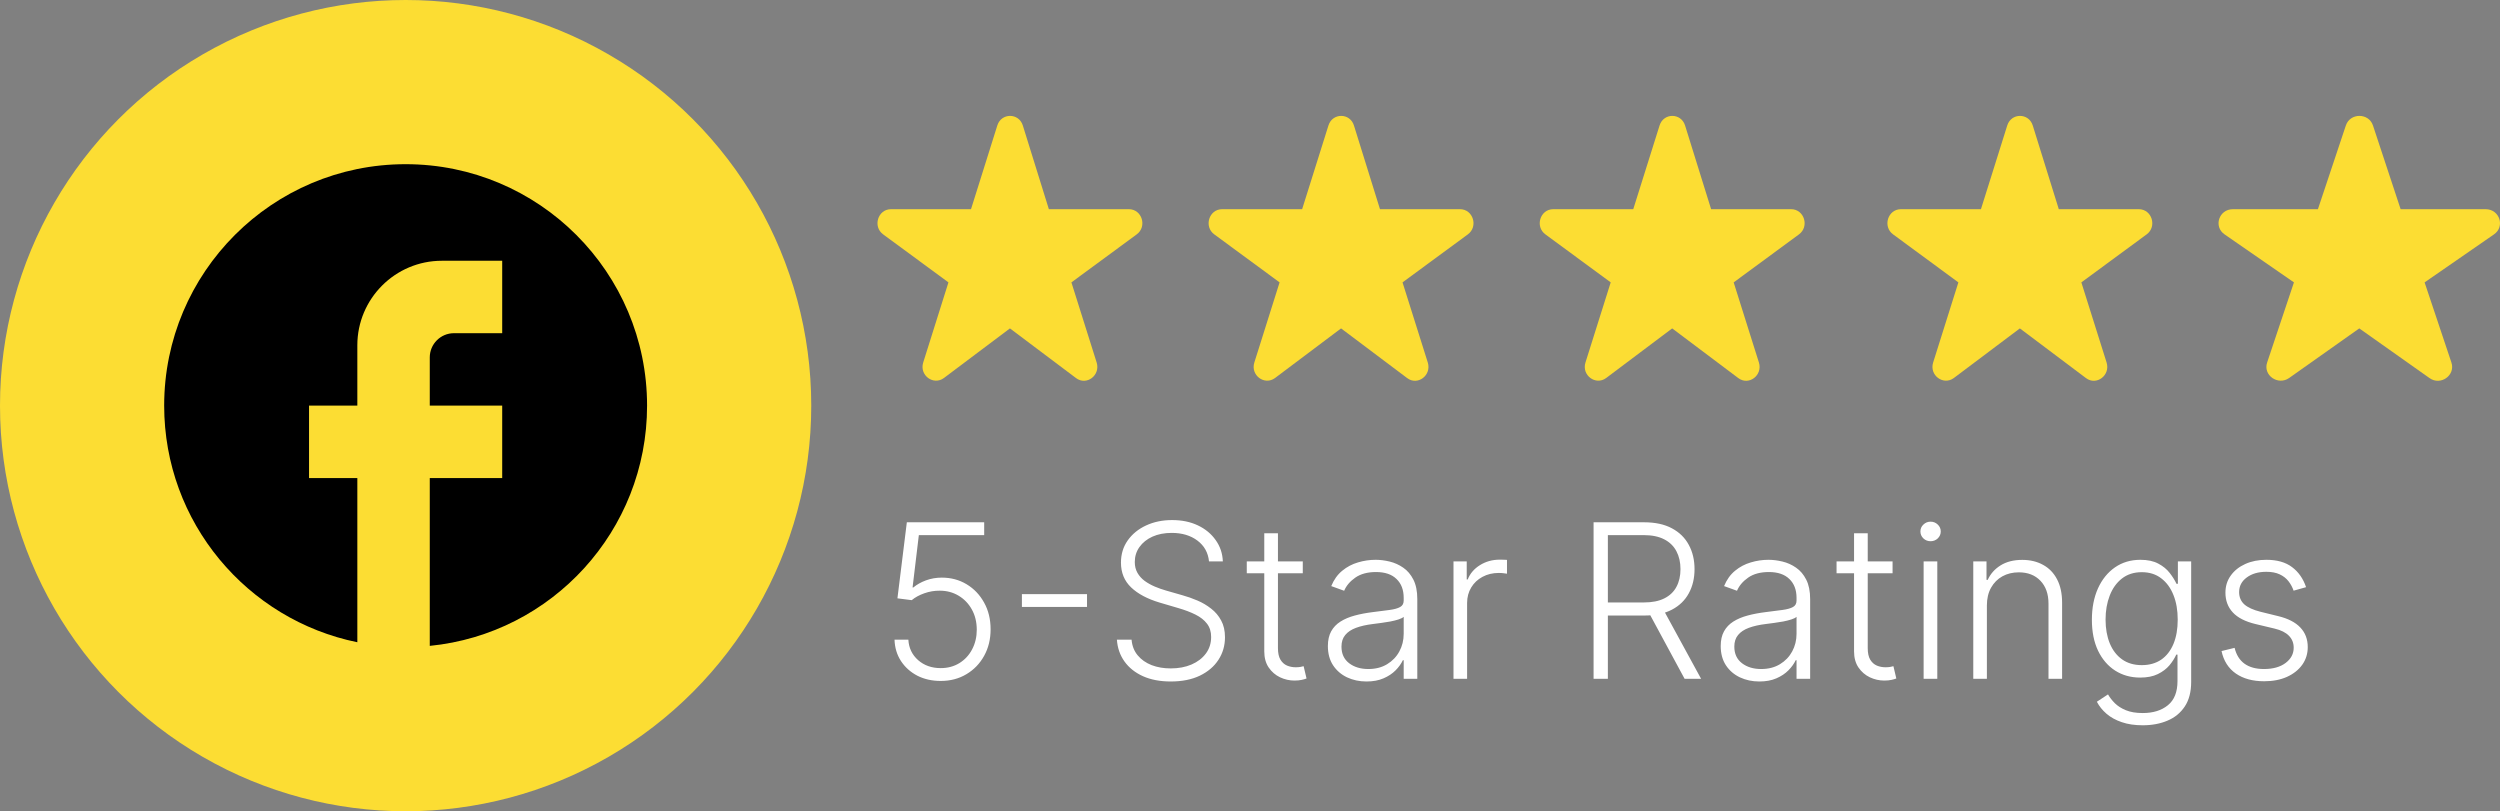
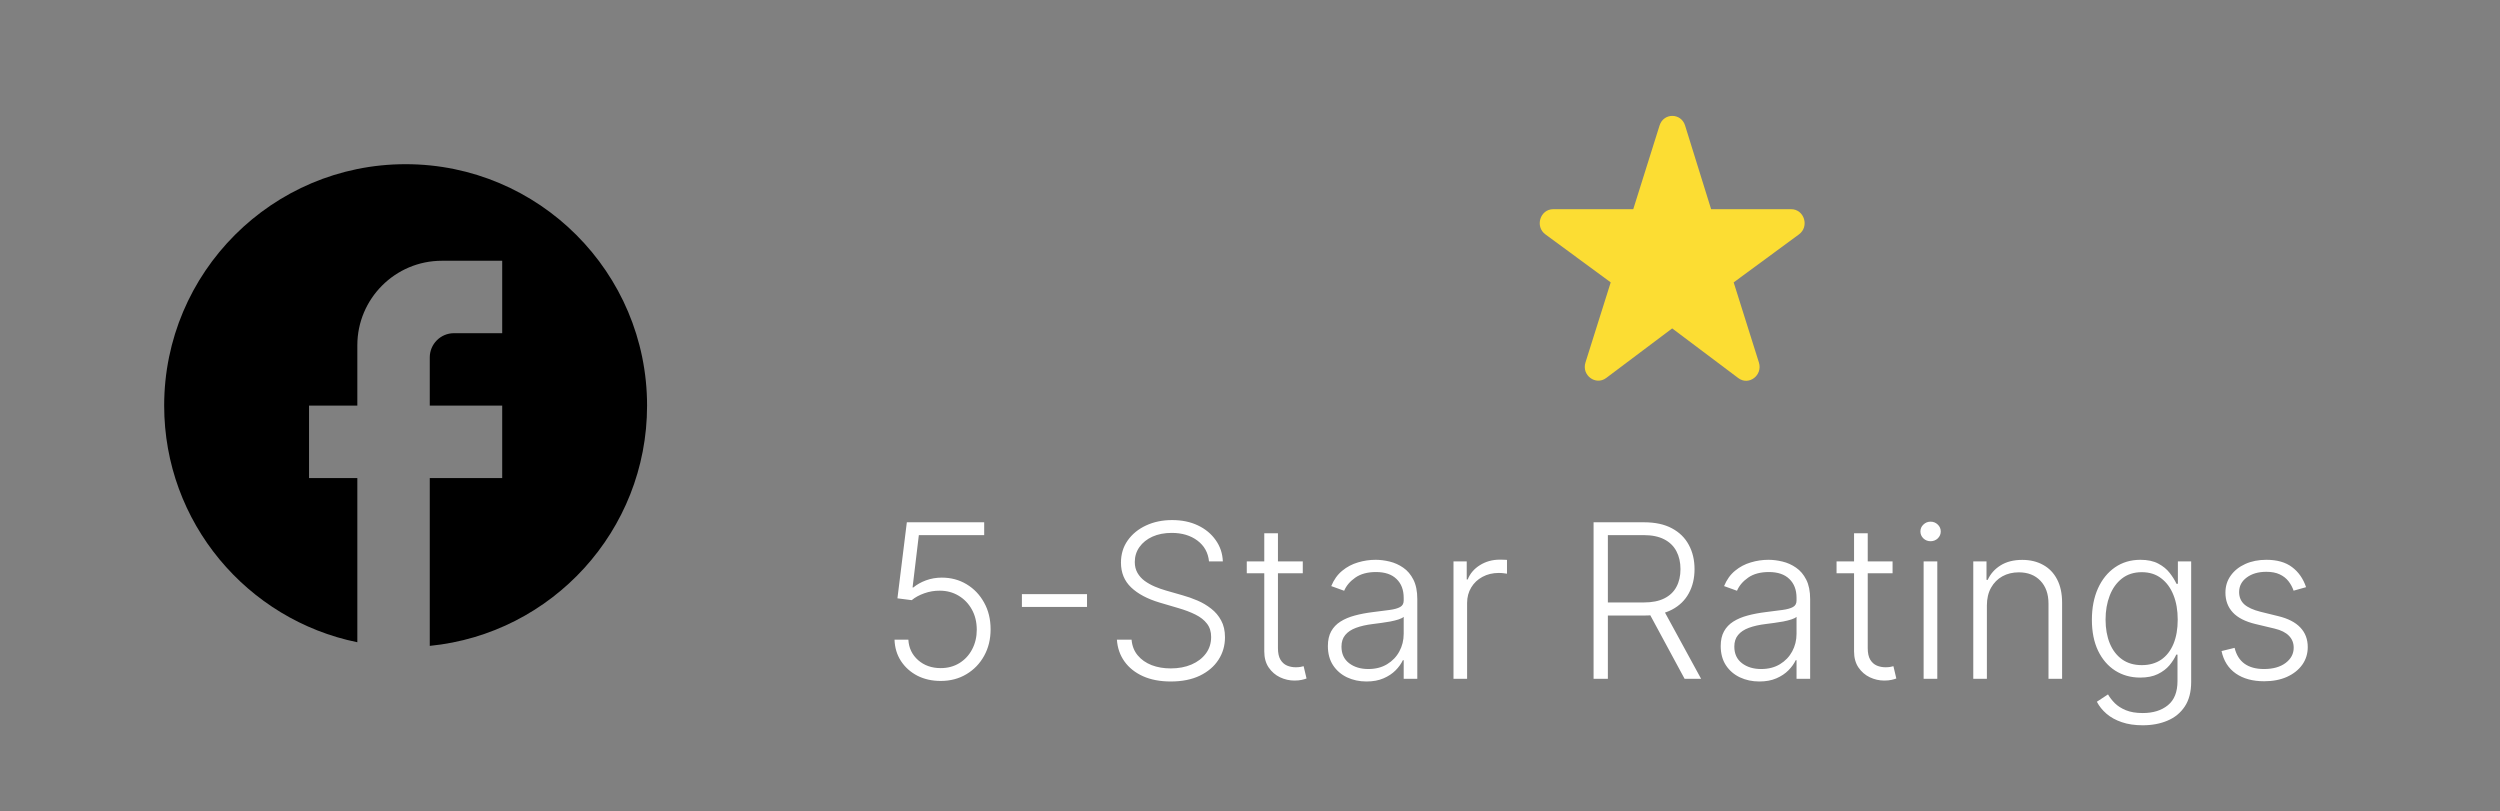
<svg xmlns="http://www.w3.org/2000/svg" width="151" height="49" viewBox="0 0 151 49" fill="none">
  <rect x="0" y="0" width="151" height="49" fill="#808080" stroke="none" />
-   <circle cx="24.5" cy="24.5" r="24.5" fill="#FCDD33" />
  <path d="M39.083 24.5C39.083 16.45 32.549 9.917 24.499 9.917C16.449 9.917 9.916 16.45 9.916 24.5C9.916 31.559 14.933 37.436 21.583 38.792V28.875H18.666V24.5H21.583V20.855C21.583 18.04 23.872 15.75 26.687 15.75H30.333V20.125H27.416C26.614 20.125 25.958 20.782 25.958 21.584V24.5H30.333V28.875H25.958V39.011C33.322 38.282 39.083 32.069 39.083 24.5Z" fill="black" />
-   <path d="M142.5 19.835L146.739 22.833C147.411 23.319 148.324 22.666 148.065 21.895L146.446 17.056L150.633 14.159C151.322 13.69 150.977 12.635 150.133 12.635H144.998L143.327 7.578C143.069 6.807 141.949 6.807 141.69 7.578L140.002 12.635H134.867C134.023 12.635 133.678 13.69 134.367 14.159L138.554 17.056L136.935 21.895C136.676 22.666 137.589 23.302 138.261 22.833L142.5 19.835Z" fill="#FCDD33" />
-   <path d="M122 19.835L125.989 22.833C126.622 23.319 127.481 22.666 127.238 21.895L125.714 17.056L129.654 14.159C130.303 13.69 129.978 12.635 129.184 12.635H124.351L122.778 7.578C122.535 6.807 121.481 6.807 121.238 7.578L119.649 12.635H114.816C114.022 12.635 113.697 13.69 114.346 14.159L118.286 17.056L116.762 21.895C116.519 22.666 117.378 23.302 118.011 22.833L122 19.835Z" fill="#FCDD33" />
  <path d="M101 19.835L104.989 22.833C105.622 23.319 106.481 22.666 106.238 21.895L104.714 17.056L108.654 14.159C109.303 13.69 108.978 12.635 108.184 12.635H103.351L101.778 7.578C101.535 6.807 100.481 6.807 100.238 7.578L98.649 12.635H93.816C93.022 12.635 92.697 13.69 93.346 14.159L97.287 17.056L95.762 21.895C95.519 22.666 96.378 23.302 97.011 22.833L101 19.835Z" fill="#FCDD33" />
-   <path d="M81 19.835L84.989 22.833C85.622 23.319 86.481 22.666 86.238 21.895L84.713 17.056L88.654 14.159C89.303 13.69 88.978 12.635 88.184 12.635H83.351L81.778 7.578C81.535 6.807 80.481 6.807 80.238 7.578L78.649 12.635H73.816C73.022 12.635 72.697 13.69 73.346 14.159L77.287 17.056L75.762 21.895C75.519 22.666 76.378 23.302 77.011 22.833L81 19.835Z" fill="#FCDD33" />
-   <path d="M61 19.835L64.989 22.833C65.622 23.319 66.481 22.666 66.238 21.895L64.713 17.056L68.654 14.159C69.303 13.69 68.978 12.635 68.184 12.635H63.351L61.778 7.578C61.535 6.807 60.481 6.807 60.238 7.578L58.649 12.635H53.816C53.022 12.635 52.697 13.69 53.346 14.159L57.286 17.056L55.762 21.895C55.519 22.666 56.378 23.302 57.011 22.833L61 19.835Z" fill="#FCDD33" />
  <path d="M56.818 41.129C56.291 41.129 55.821 41.023 55.405 40.811C54.993 40.595 54.663 40.3 54.417 39.924C54.174 39.549 54.045 39.12 54.029 38.636H54.865C54.893 39.138 55.09 39.55 55.456 39.874C55.822 40.194 56.276 40.354 56.818 40.354C57.239 40.354 57.615 40.254 57.944 40.054C58.274 39.85 58.531 39.574 58.715 39.223C58.903 38.869 58.997 38.47 58.997 38.027C58.994 37.565 58.894 37.159 58.697 36.808C58.5 36.454 58.232 36.177 57.894 35.977C57.558 35.777 57.181 35.677 56.762 35.677C56.445 35.674 56.135 35.726 55.83 35.834C55.525 35.942 55.271 36.08 55.068 36.25L54.205 36.139L54.773 31.546H59.445V32.321H55.498L55.119 35.483H55.165C55.374 35.308 55.628 35.165 55.927 35.054C56.228 34.943 56.547 34.888 56.883 34.888C57.44 34.888 57.94 35.022 58.383 35.289C58.829 35.557 59.181 35.926 59.44 36.397C59.702 36.865 59.832 37.404 59.832 38.013C59.832 38.61 59.702 39.144 59.44 39.615C59.181 40.083 58.825 40.452 58.369 40.723C57.916 40.994 57.4 41.129 56.818 41.129ZM65.656 35.885V36.66H61.723V35.885H65.656ZM73.024 33.909C72.972 33.383 72.739 32.964 72.327 32.653C71.915 32.343 71.396 32.187 70.771 32.187C70.331 32.187 69.943 32.263 69.608 32.413C69.275 32.564 69.014 32.773 68.823 33.041C68.635 33.306 68.541 33.608 68.541 33.946C68.541 34.195 68.595 34.414 68.703 34.602C68.811 34.789 68.955 34.951 69.137 35.086C69.322 35.219 69.525 35.333 69.746 35.428C69.971 35.523 70.197 35.603 70.425 35.668L71.422 35.954C71.724 36.037 72.025 36.144 72.327 36.273C72.629 36.402 72.904 36.565 73.153 36.762C73.406 36.956 73.607 37.194 73.758 37.478C73.912 37.758 73.989 38.095 73.989 38.489C73.989 38.993 73.858 39.447 73.596 39.85C73.335 40.254 72.959 40.574 72.47 40.811C71.981 41.045 71.394 41.162 70.711 41.162C70.068 41.162 69.509 41.055 69.035 40.843C68.561 40.628 68.189 40.331 67.918 39.952C67.647 39.574 67.495 39.135 67.461 38.636H68.347C68.378 39.009 68.501 39.324 68.717 39.583C68.932 39.841 69.212 40.038 69.557 40.174C69.902 40.306 70.286 40.372 70.711 40.372C71.182 40.372 71.601 40.294 71.967 40.137C72.336 39.977 72.625 39.755 72.835 39.472C73.047 39.186 73.153 38.853 73.153 38.475C73.153 38.155 73.07 37.887 72.904 37.672C72.738 37.453 72.505 37.27 72.207 37.122C71.911 36.974 71.568 36.844 71.177 36.73L70.046 36.397C69.305 36.176 68.729 35.87 68.32 35.479C67.91 35.088 67.706 34.589 67.706 33.983C67.706 33.475 67.841 33.029 68.112 32.644C68.386 32.256 68.755 31.955 69.22 31.739C69.688 31.521 70.213 31.412 70.794 31.412C71.382 31.412 71.902 31.519 72.355 31.735C72.807 31.95 73.165 32.247 73.43 32.626C73.698 33.001 73.841 33.429 73.86 33.909H73.024ZM78.688 33.909V34.625H75.305V33.909H78.688ZM76.362 32.21H77.188V39.149C77.188 39.444 77.239 39.677 77.34 39.846C77.442 40.012 77.574 40.131 77.737 40.201C77.9 40.269 78.074 40.303 78.259 40.303C78.367 40.303 78.459 40.297 78.536 40.284C78.613 40.269 78.681 40.254 78.739 40.238L78.915 40.981C78.835 41.012 78.736 41.04 78.619 41.065C78.502 41.092 78.358 41.106 78.185 41.106C77.884 41.106 77.593 41.04 77.313 40.908C77.036 40.775 76.808 40.578 76.629 40.317C76.451 40.055 76.362 39.73 76.362 39.343V32.21ZM82.535 41.162C82.107 41.162 81.716 41.078 81.362 40.912C81.009 40.743 80.727 40.5 80.518 40.183C80.308 39.863 80.204 39.475 80.204 39.02C80.204 38.669 80.27 38.373 80.402 38.133C80.535 37.893 80.722 37.696 80.966 37.542C81.209 37.388 81.496 37.267 81.829 37.178C82.161 37.088 82.527 37.019 82.927 36.97C83.325 36.921 83.66 36.877 83.934 36.841C84.211 36.804 84.422 36.745 84.566 36.665C84.711 36.585 84.783 36.456 84.783 36.277V36.111C84.783 35.628 84.639 35.248 84.349 34.971C84.063 34.691 83.651 34.551 83.112 34.551C82.601 34.551 82.184 34.663 81.861 34.888C81.541 35.112 81.316 35.377 81.187 35.682L80.407 35.4C80.567 35.012 80.788 34.703 81.072 34.472C81.355 34.238 81.672 34.071 82.023 33.969C82.374 33.864 82.729 33.812 83.089 33.812C83.36 33.812 83.641 33.847 83.934 33.918C84.229 33.989 84.503 34.112 84.756 34.288C85.008 34.46 85.213 34.702 85.37 35.012C85.526 35.32 85.605 35.711 85.605 36.185V41H84.783V39.878H84.733C84.634 40.087 84.488 40.291 84.294 40.488C84.1 40.684 83.857 40.846 83.564 40.972C83.272 41.099 82.929 41.162 82.535 41.162ZM82.646 40.409C83.083 40.409 83.461 40.312 83.781 40.118C84.102 39.924 84.348 39.667 84.52 39.347C84.696 39.024 84.783 38.669 84.783 38.281V37.256C84.722 37.315 84.619 37.367 84.474 37.413C84.332 37.459 84.168 37.501 83.98 37.538C83.795 37.572 83.611 37.601 83.426 37.625C83.241 37.65 83.075 37.672 82.927 37.69C82.527 37.739 82.186 37.816 81.903 37.921C81.62 38.025 81.403 38.17 81.252 38.355C81.101 38.536 81.025 38.77 81.025 39.056C81.025 39.487 81.179 39.821 81.487 40.058C81.795 40.292 82.181 40.409 82.646 40.409ZM87.791 41V33.909H88.59V34.999H88.65C88.791 34.642 89.037 34.354 89.388 34.135C89.742 33.914 90.142 33.803 90.588 33.803C90.656 33.803 90.732 33.804 90.815 33.807C90.898 33.811 90.967 33.814 91.022 33.817V34.652C90.986 34.646 90.921 34.637 90.829 34.625C90.736 34.612 90.636 34.606 90.528 34.606C90.159 34.606 89.83 34.685 89.541 34.842C89.254 34.995 89.028 35.209 88.862 35.483C88.696 35.757 88.613 36.07 88.613 36.42V41H87.791ZM96.252 41V31.546H99.303C99.974 31.546 100.534 31.667 100.984 31.91C101.436 32.15 101.776 32.484 102.004 32.912C102.235 33.337 102.35 33.825 102.35 34.375C102.35 34.926 102.235 35.413 102.004 35.834C101.776 36.256 101.438 36.585 100.988 36.822C100.539 37.059 99.982 37.178 99.317 37.178H96.718V36.388H99.294C99.787 36.388 100.196 36.307 100.522 36.144C100.851 35.98 101.096 35.748 101.256 35.446C101.419 35.145 101.501 34.788 101.501 34.375C101.501 33.963 101.419 33.603 101.256 33.295C101.093 32.984 100.847 32.744 100.517 32.575C100.191 32.406 99.779 32.321 99.28 32.321H97.115V41H96.252ZM100.42 36.734L102.747 41H101.75L99.446 36.734H100.42ZM106.263 41.162C105.835 41.162 105.444 41.078 105.09 40.912C104.736 40.743 104.454 40.5 104.245 40.183C104.036 39.863 103.931 39.475 103.931 39.02C103.931 38.669 103.997 38.373 104.13 38.133C104.262 37.893 104.45 37.696 104.693 37.542C104.936 37.388 105.224 37.267 105.556 37.178C105.889 37.088 106.255 37.019 106.655 36.97C107.052 36.921 107.387 36.877 107.661 36.841C107.938 36.804 108.149 36.745 108.294 36.665C108.439 36.585 108.511 36.456 108.511 36.277V36.111C108.511 35.628 108.366 35.248 108.077 34.971C107.791 34.691 107.378 34.551 106.84 34.551C106.329 34.551 105.912 34.663 105.589 34.888C105.269 35.112 105.044 35.377 104.915 35.682L104.134 35.4C104.294 35.012 104.516 34.703 104.799 34.472C105.082 34.238 105.399 34.071 105.75 33.969C106.101 33.864 106.456 33.812 106.817 33.812C107.087 33.812 107.369 33.847 107.661 33.918C107.957 33.989 108.231 34.112 108.483 34.288C108.735 34.46 108.94 34.702 109.097 35.012C109.254 35.32 109.333 35.711 109.333 36.185V41H108.511V39.878H108.46C108.362 40.087 108.215 40.291 108.021 40.488C107.828 40.684 107.584 40.846 107.292 40.972C107 41.099 106.657 41.162 106.263 41.162ZM106.373 40.409C106.81 40.409 107.189 40.312 107.509 40.118C107.829 39.924 108.075 39.667 108.248 39.347C108.423 39.024 108.511 38.669 108.511 38.281V37.256C108.449 37.315 108.346 37.367 108.202 37.413C108.06 37.459 107.895 37.501 107.708 37.538C107.523 37.572 107.338 37.601 107.154 37.625C106.969 37.65 106.803 37.672 106.655 37.69C106.255 37.739 105.913 37.816 105.63 37.921C105.347 38.025 105.13 38.17 104.979 38.355C104.828 38.536 104.753 38.77 104.753 39.056C104.753 39.487 104.907 39.821 105.215 40.058C105.522 40.292 105.909 40.409 106.373 40.409ZM114.311 33.909V34.625H110.928V33.909H114.311ZM111.985 32.21H112.811V39.149C112.811 39.444 112.862 39.677 112.963 39.846C113.065 40.012 113.197 40.131 113.36 40.201C113.524 40.269 113.697 40.303 113.882 40.303C113.99 40.303 114.082 40.297 114.159 40.284C114.236 40.269 114.304 40.254 114.362 40.238L114.538 40.981C114.458 41.012 114.359 41.04 114.242 41.065C114.125 41.092 113.981 41.106 113.808 41.106C113.507 41.106 113.216 41.04 112.936 40.908C112.659 40.775 112.431 40.578 112.252 40.317C112.074 40.055 111.985 39.73 111.985 39.343V32.21ZM116.187 41V33.909H117.013V41H116.187ZM116.607 32.69C116.438 32.69 116.293 32.633 116.173 32.52C116.053 32.403 115.993 32.263 115.993 32.099C115.993 31.936 116.053 31.798 116.173 31.684C116.293 31.567 116.438 31.509 116.607 31.509C116.776 31.509 116.921 31.567 117.041 31.684C117.161 31.798 117.221 31.936 117.221 32.099C117.221 32.263 117.161 32.403 117.041 32.52C116.921 32.633 116.776 32.69 116.607 32.69ZM120.008 36.568V41H119.186V33.909H119.985V35.022H120.059C120.225 34.658 120.484 34.368 120.835 34.149C121.188 33.928 121.625 33.817 122.146 33.817C122.623 33.817 123.041 33.917 123.401 34.117C123.764 34.314 124.046 34.605 124.246 34.989C124.449 35.374 124.551 35.846 124.551 36.407V41H123.729V36.457C123.729 35.876 123.566 35.416 123.24 35.077C122.917 34.739 122.483 34.569 121.938 34.569C121.565 34.569 121.235 34.649 120.945 34.809C120.656 34.969 120.427 35.2 120.257 35.502C120.091 35.8 120.008 36.156 120.008 36.568ZM129.42 43.807C128.937 43.807 128.514 43.744 128.15 43.617C127.787 43.494 127.481 43.325 127.232 43.11C126.983 42.894 126.789 42.653 126.65 42.385L127.324 41.942C127.426 42.12 127.561 42.296 127.73 42.468C127.903 42.64 128.126 42.783 128.4 42.897C128.677 43.011 129.017 43.068 129.42 43.068C130.048 43.068 130.554 42.911 130.939 42.597C131.327 42.283 131.521 41.796 131.521 41.134V39.537H131.447C131.351 39.752 131.214 39.967 131.036 40.183C130.857 40.395 130.623 40.572 130.334 40.714C130.048 40.855 129.692 40.926 129.268 40.926C128.701 40.926 128.198 40.786 127.758 40.506C127.321 40.226 126.976 39.826 126.724 39.306C126.475 38.783 126.35 38.159 126.35 37.436C126.35 36.719 126.472 36.088 126.715 35.543C126.961 34.999 127.304 34.574 127.744 34.269C128.184 33.965 128.697 33.812 129.282 33.812C129.715 33.812 130.076 33.889 130.362 34.043C130.648 34.194 130.877 34.382 131.05 34.606C131.225 34.831 131.362 35.049 131.46 35.262H131.544V33.909H132.347V41.185C132.347 41.785 132.219 42.279 131.964 42.666C131.708 43.054 131.36 43.341 130.92 43.525C130.48 43.713 129.98 43.807 129.42 43.807ZM129.365 40.174C129.82 40.174 130.209 40.064 130.533 39.846C130.856 39.624 131.103 39.307 131.276 38.895C131.448 38.483 131.534 37.992 131.534 37.422C131.534 36.868 131.45 36.377 131.28 35.95C131.111 35.519 130.865 35.18 130.542 34.934C130.222 34.685 129.829 34.56 129.365 34.56C128.891 34.56 128.491 34.688 128.164 34.943C127.838 35.199 127.592 35.543 127.426 35.977C127.259 36.408 127.176 36.89 127.176 37.422C127.176 37.964 127.261 38.443 127.43 38.858C127.6 39.27 127.847 39.593 128.174 39.827C128.5 40.058 128.897 40.174 129.365 40.174ZM139.287 35.465L138.534 35.677C138.46 35.465 138.356 35.273 138.22 35.1C138.085 34.928 137.908 34.791 137.689 34.689C137.474 34.588 137.206 34.537 136.886 34.537C136.406 34.537 136.012 34.651 135.704 34.879C135.396 35.106 135.243 35.4 135.243 35.76C135.243 36.065 135.347 36.313 135.556 36.504C135.769 36.691 136.095 36.841 136.535 36.951L137.606 37.215C138.2 37.359 138.645 37.588 138.94 37.902C139.239 38.216 139.388 38.61 139.388 39.084C139.388 39.484 139.277 39.84 139.056 40.151C138.834 40.461 138.525 40.706 138.128 40.885C137.734 41.06 137.277 41.148 136.757 41.148C136.064 41.148 135.493 40.992 135.044 40.681C134.595 40.367 134.307 39.915 134.181 39.324L134.97 39.13C135.072 39.552 135.27 39.87 135.566 40.086C135.864 40.301 136.257 40.409 136.743 40.409C137.288 40.409 137.723 40.288 138.049 40.044C138.376 39.798 138.539 39.49 138.539 39.121C138.539 38.835 138.443 38.595 138.252 38.401C138.062 38.204 137.772 38.059 137.385 37.967L136.226 37.69C135.61 37.542 135.155 37.308 134.859 36.988C134.564 36.668 134.416 36.271 134.416 35.797C134.416 35.406 134.522 35.063 134.735 34.768C134.947 34.469 135.239 34.235 135.612 34.066C135.984 33.897 136.409 33.812 136.886 33.812C137.535 33.812 138.054 33.96 138.442 34.255C138.833 34.548 139.114 34.951 139.287 35.465Z" fill="white" />
</svg>